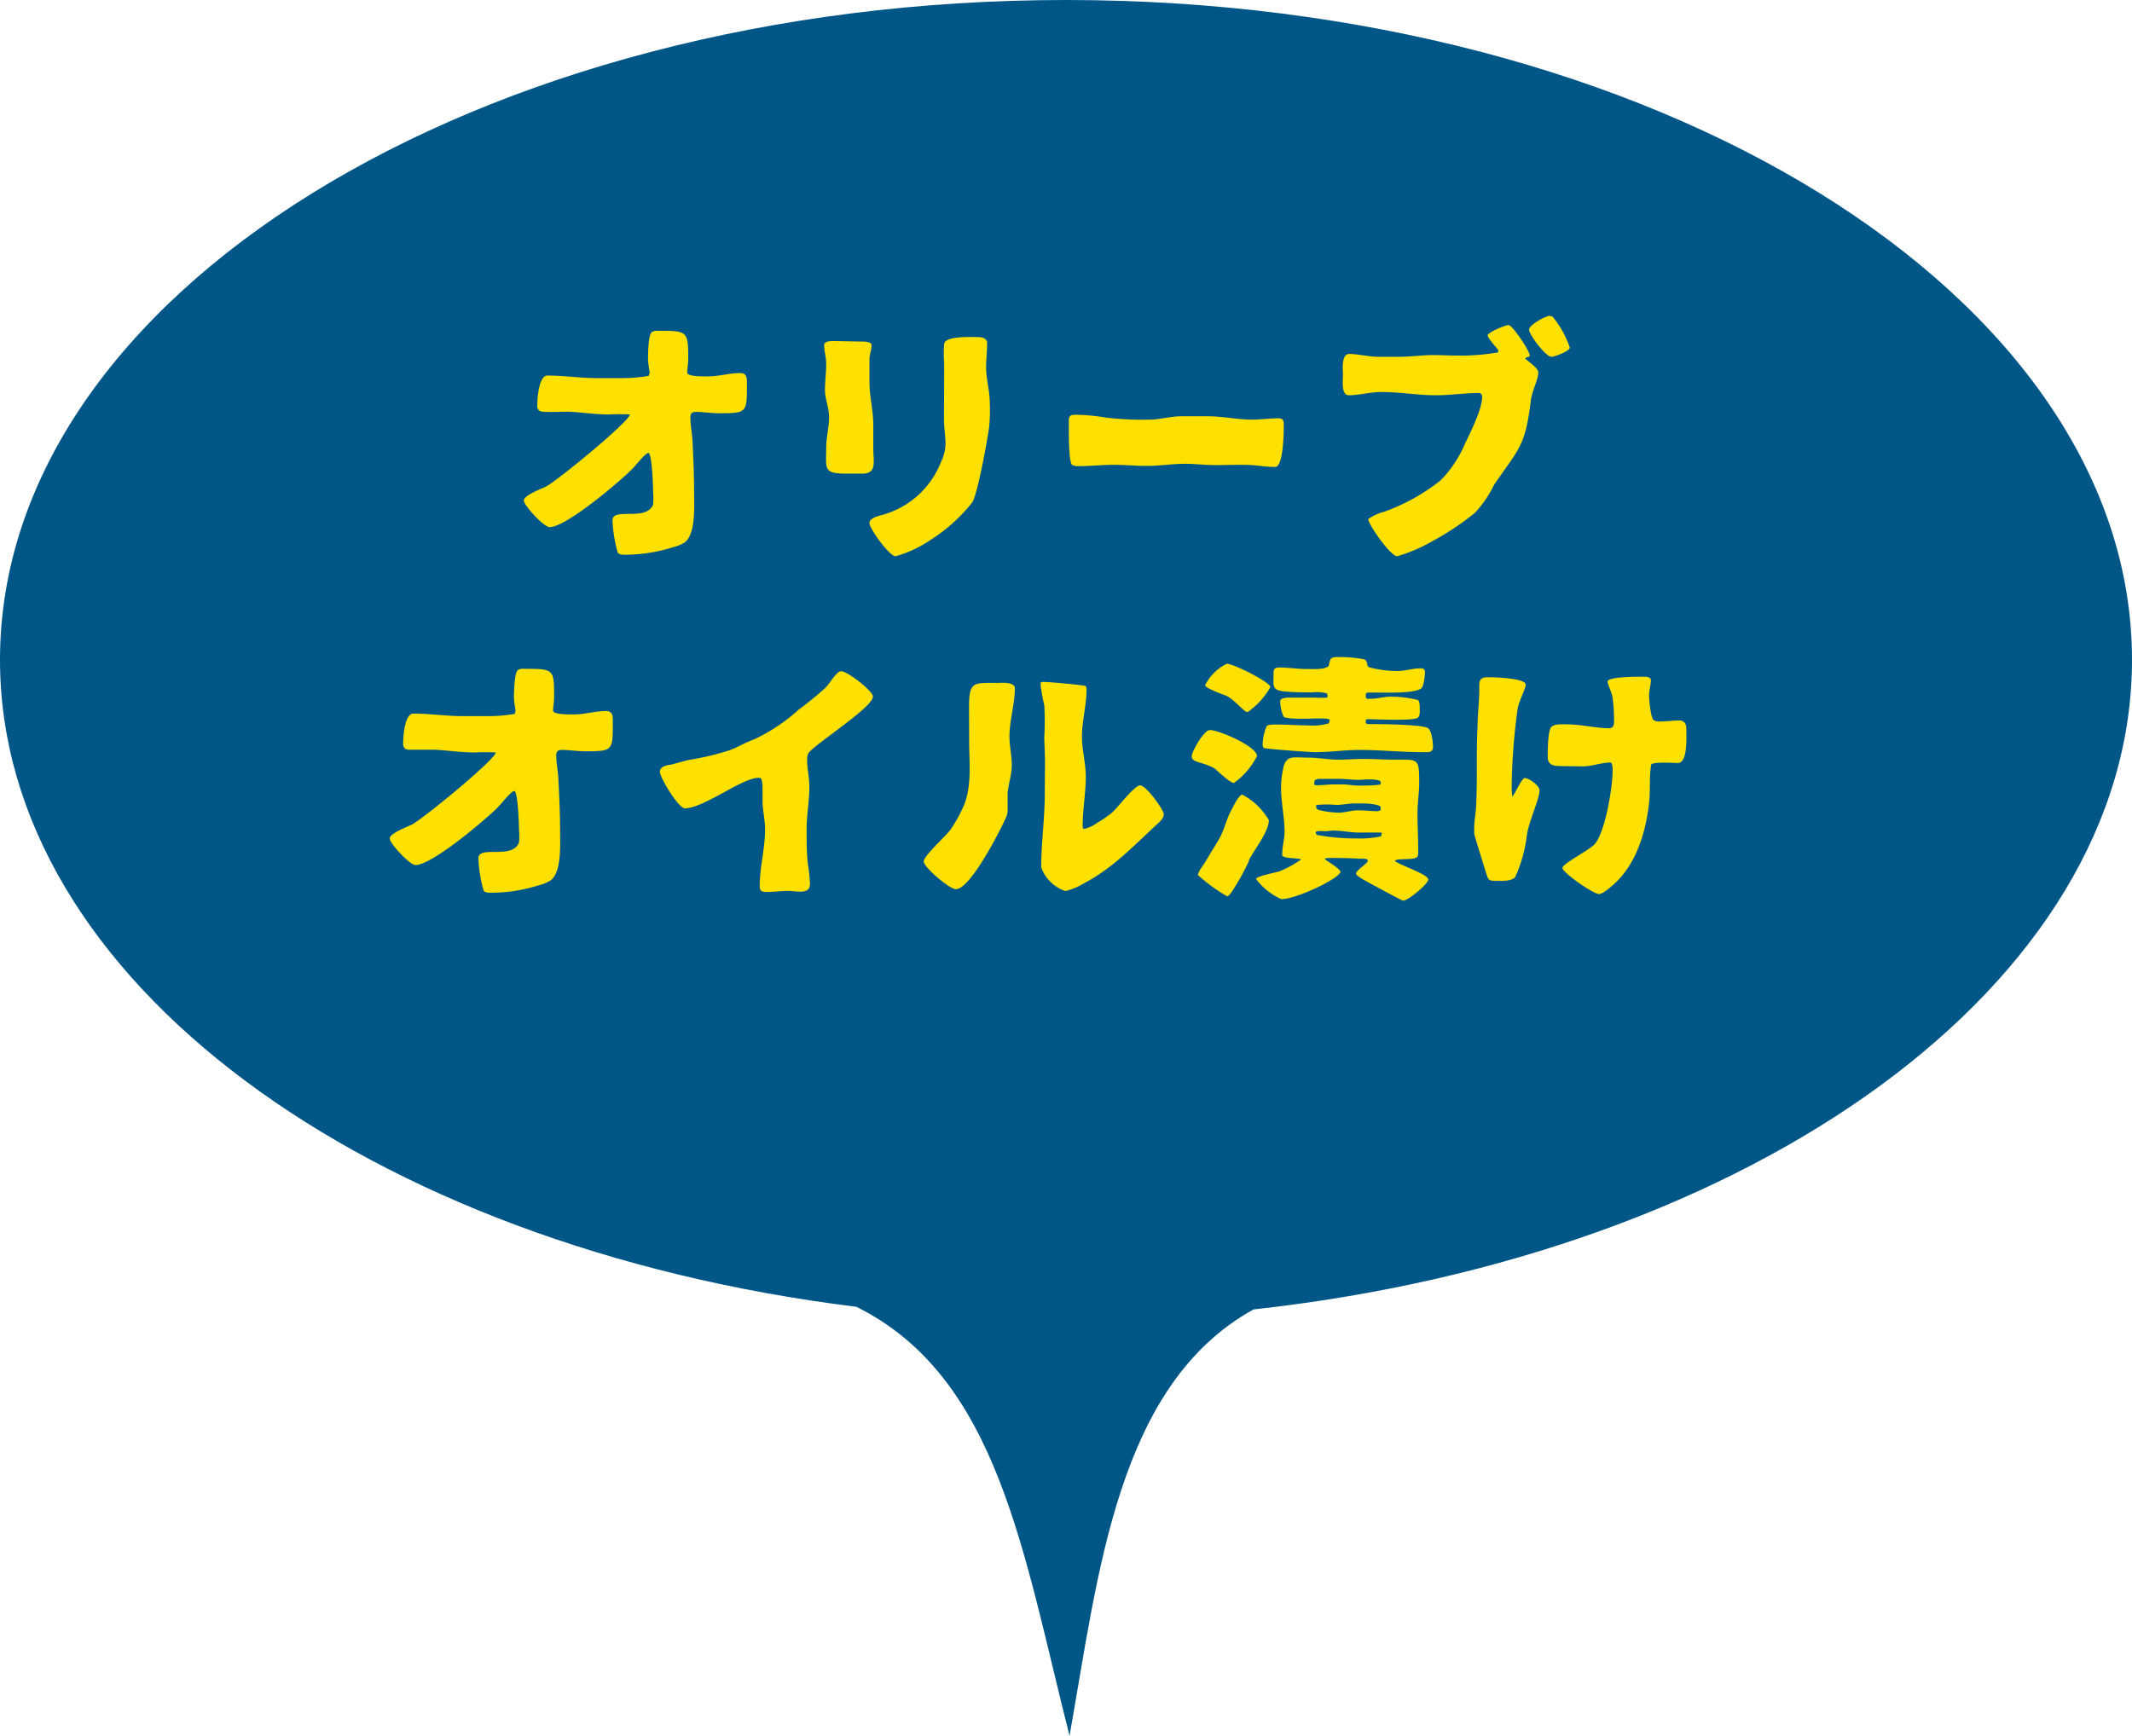
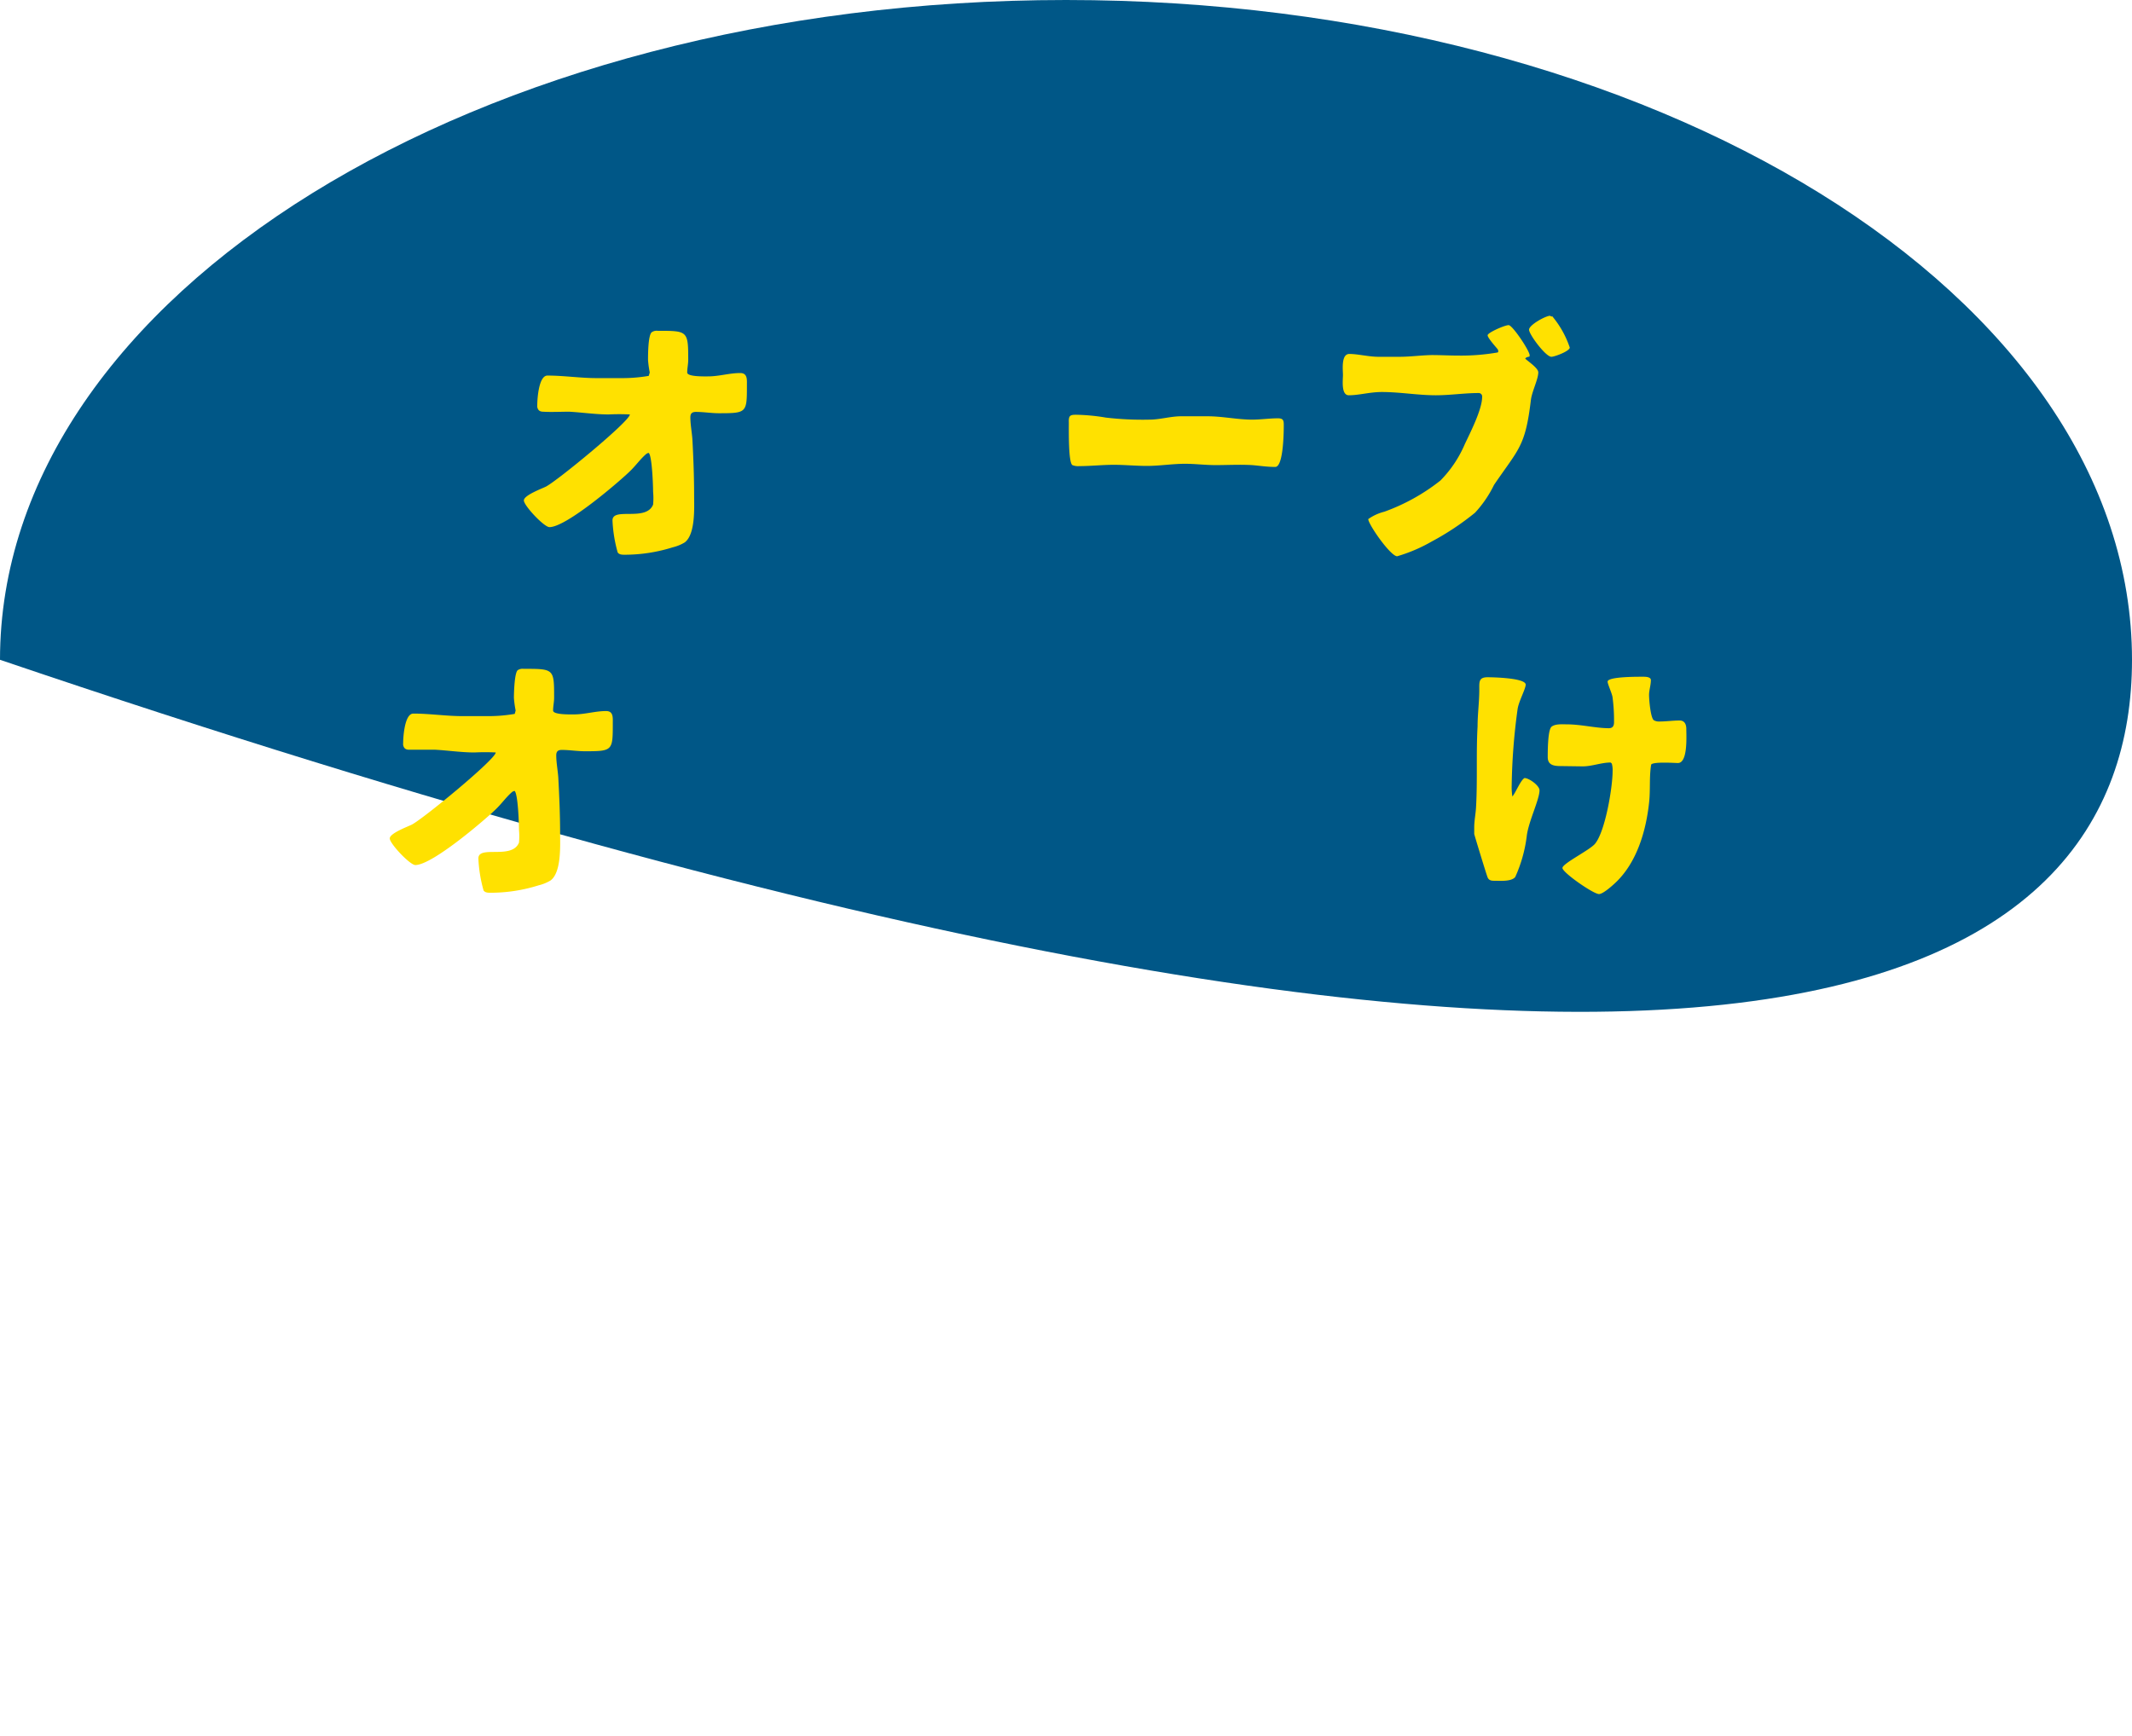
<svg xmlns="http://www.w3.org/2000/svg" width="210" height="171" viewBox="0 0 210 171">
  <defs>
    <style>
      .cls-1 {
        fill: #005787;
      }

      .cls-2 {
        fill: #ffe100;
      }
    </style>
  </defs>
  <title>アセット 3top_recipe_balloon_</title>
  <g id="レイヤー_2" data-name="レイヤー 2">
    <g id="レイヤー_4" data-name="レイヤー 4">
      <g>
-         <path class="cls-1" d="M210,65c0-35.9-47-65-105-65S0,29.1,0,65c0,31.52,36.25,57.8,84.35,63.74,14,6.94,16.42,24.27,21,42.26,2.86-16.08,4.71-34.58,18.12-42C172.63,123.61,210,97,210,65Z" />
+         <path class="cls-1" d="M210,65c0-35.9-47-65-105-65S0,29.1,0,65C172.63,123.61,210,97,210,65Z" />
        <g>
          <path class="cls-2" d="M64,36.7a10.68,10.68,0,0,1-.17-1.23c0-.48,0-2.5.38-2.75a.87.87,0,0,1,.58-.13c2.94,0,3,0,3,2.85,0,.43-.1.83-.1,1.26s1.74.38,2.07.38c1.06,0,2.09-.33,3.15-.33.73,0,.66.66.66,1.18,0,2.73,0,2.78-2.75,2.78-.76,0-1.51-.13-2.27-.13-.38,0-.55.15-.55.53,0,.71.15,1.46.2,2.17.1,1.84.17,3.7.17,5.54,0,1.09.16,3.81-.93,4.62a4.19,4.19,0,0,1-1.18.48,15.77,15.77,0,0,1-4.72.73c-.25,0-.55,0-.7-.23a13.74,13.74,0,0,1-.51-3.15c0-1.34,3.31.15,4-1.56a6.74,6.74,0,0,0,0-1.26c0-.61-.1-3.53-.43-3.83a.54.54,0,0,0-.3.15c-.55.48-1,1.13-1.56,1.66-.78.78-6.2,5.5-7.92,5.5-.53,0-2.52-2.12-2.52-2.63s1.77-1.16,2.17-1.36c1.13-.58,8.27-6.45,8.27-7.11l0,0a20.81,20.81,0,0,0-2.09,0c-1.29,0-2.6-.2-3.88-.27-.86,0-1.74.05-2.57,0-.18,0-.38-.05-.48-.21a.62.62,0,0,1-.1-.42c0-.66.15-2.93,1-2.93,1.61,0,3.23.25,4.84.25H61.2a15.38,15.38,0,0,0,2.7-.22Z" />
-           <path class="cls-2" d="M84.91,33.65c.2,0,.94,0,.94.35,0,.48-.21.94-.21,1.41,0,.74,0,1.47,0,2.2,0,1.43.38,2.85.38,4.28v2.27c0,1.39.38,2.5-1.11,2.5H83.43c-2.37,0-2.05-.43-2.05-2.55,0-1,.28-2,.28-3s-.4-1.79-.4-2.67.12-1.74.12-2.62c0-.61-.2-1.21-.2-1.82,0-.4.63-.4.91-.4ZM93,35.87a13.3,13.3,0,0,1,0-2c.13-.81,2.77-.66,3.4-.66.36,0,.83.15.83.58,0,.81-.1,1.61-.1,2.42,0,1.14.36,2.27.36,3.43A18.77,18.77,0,0,1,97.44,42c-.15,1.16-1.16,6.8-1.69,7.51a16.47,16.47,0,0,1-4.06,3.66,11.84,11.84,0,0,1-3.48,1.63c-.6,0-2.57-2.72-2.57-3.27s1-.71,1.36-.83a8.67,8.67,0,0,0,5.68-5.17,4.33,4.33,0,0,0,.45-1.77c0-.8-.15-1.64-.15-2.44Z" />
          <path class="cls-2" d="M106,40.86a19.37,19.37,0,0,1,2.93.28,31,31,0,0,0,4.31.2c1,0,2.07-.33,3.1-.33.86,0,1.74,0,2.6,0,1.48,0,2.94.33,4.41.33.83,0,1.68-.13,2.52-.13.5,0,.58.18.58.63s0,4.16-.84,4.16-1.53-.12-2.29-.18c-1.21-.07-2.39,0-3.6,0-1,0-2-.13-3-.13-1.26,0-2.49.21-3.75.21-1.09,0-2.2-.11-3.28-.11s-2.27.13-3.4.13a1.46,1.46,0,0,1-.66-.1c-.4-.25-.35-3.38-.35-4.21C105.25,40.93,105.42,40.86,106,40.86Z" />
          <path class="cls-2" d="M150.64,35.14c-.1,0-.38.07-.4.2.3.28,1.28.93,1.28,1.34,0,.68-.63,1.89-.73,2.74-.55,4.59-1.19,4.77-3.63,8.35a11.26,11.26,0,0,1-1.87,2.74A26.54,26.54,0,0,1,141,53.36a15.46,15.46,0,0,1-3.38,1.44c-.65,0-2.82-3.1-2.85-3.66a4.74,4.74,0,0,1,1.59-.73,19.58,19.58,0,0,0,5.52-3.07,11.55,11.55,0,0,0,2.4-3.58c.55-1.16,1.71-3.43,1.71-4.66a.34.34,0,0,0-.35-.38c-1.39,0-2.8.22-4.21.22-1.77,0-3.53-.32-5.32-.32-1.19,0-2.25.32-3.25.32-.78,0-.58-1.51-.58-2s-.2-2.07.63-2.07,1.91.28,2.87.28h2.07c1.06,0,2.12-.15,3.17-.17.89,0,1.74.05,2.63.05a21,21,0,0,0,3.88-.31.19.19,0,0,0,.05-.12.61.61,0,0,0-.05-.18c-.2-.25-1-1.13-1-1.39s1.69-1,2.07-1,2.12,2.6,2.07,3Zm2.24-4a9.51,9.51,0,0,1,1.74,3.1c0,.35-1.49.91-1.81.91-.56,0-2.2-2.2-2.2-2.67s1.64-1.37,2.07-1.37C152.73,31.15,152.81,31.18,152.88,31.18Z" />
          <path class="cls-2" d="M50.79,70a10.55,10.55,0,0,1-.17-1.24c0-.47.05-2.49.38-2.74a.87.87,0,0,1,.58-.13c3,0,3,0,3,2.85,0,.43-.1.83-.1,1.26s1.74.38,2.07.38c1.06,0,2.09-.33,3.15-.33.73,0,.66.66.66,1.18,0,2.73,0,2.78-2.75,2.78-.76,0-1.51-.13-2.27-.13-.38,0-.55.15-.55.53,0,.71.15,1.46.2,2.17.1,1.84.18,3.7.18,5.54,0,1.09.15,3.81-.94,4.62a4.19,4.19,0,0,1-1.18.48,15.77,15.77,0,0,1-4.72.73c-.25,0-.55,0-.7-.23a13.74,13.74,0,0,1-.51-3.15c0-1.34,3.31.15,4-1.56a6.74,6.74,0,0,0,0-1.26c0-.61-.1-3.53-.43-3.83a.54.54,0,0,0-.3.15c-.55.48-1,1.13-1.56,1.66-.78.78-6.2,5.49-7.92,5.49-.53,0-2.52-2.11-2.52-2.62s1.77-1.16,2.17-1.36c1.13-.58,8.27-6.45,8.27-7.11l0,0a20.81,20.81,0,0,0-2.09,0c-1.28,0-2.6-.2-3.88-.27-.86,0-1.74,0-2.57,0-.18,0-.38-.05-.48-.21a.62.62,0,0,1-.1-.42c0-.66.15-2.93,1-2.93,1.61,0,3.23.25,4.84.25H48a15.3,15.3,0,0,0,2.7-.22Z" />
-           <path class="cls-2" d="M74.78,76.63c-1.56-.1-5.44,3-7.33,3-.61,0-2.45-3-2.45-3.61s.94-.65,1.26-.73c.53-.15,1.09-.3,1.62-.43a25.62,25.62,0,0,0,4.13-1c.76-.31,1.46-.73,2.22-1a17.53,17.53,0,0,0,4.44-2.95,31.36,31.36,0,0,0,2.62-2.14c.45-.45.78-1.11,1.26-1.51a.45.45,0,0,1,.33-.13c.57,0,3.1,1.92,3.1,2.5,0,1.08-6.08,4.91-6.38,5.62a1.58,1.58,0,0,0-.1.6c0,.89.22,1.77.22,2.68,0,1.41-.27,2.77-.27,4.18,0,1.13,0,2.27.12,3.38a16.64,16.64,0,0,1,.21,2c0,1.08-1.34.68-2.12.68s-1.39.1-2.07.1c-.43,0-.76,0-.76-.56,0-1.86.53-3.73.53-5.57,0-.88-.2-1.76-.25-2.62,0-.45,0-.91,0-1.36,0-.2,0-1-.21-1.11Z" />
-           <path class="cls-2" d="M95.45,69.67c0-2.54.42-2.39,2.72-2.39.48,0,1.79-.13,1.79.53,0,1.56-.53,3.17-.53,4.76,0,.93.23,1.87.23,2.8s-.33,1.84-.41,2.77c0,.58,0,1.19,0,1.77a1.72,1.72,0,0,1-.1.48c-.21.58-3.46,7.21-5,7.21-.61,0-3.16-2.15-3.16-2.73s2.22-2.52,2.68-3.2a15,15,0,0,0,1.23-2.22c.86-2,.56-4.36.56-6.45Zm7.48,5.42c0-.8-.05-1.61-.07-2.42a28.47,28.47,0,0,0,0-3.2,18.9,18.9,0,0,1-.35-1.89,1.26,1.26,0,0,1,0-.33.53.53,0,0,1,.28-.07c.55,0,4,.32,4.13.4a.51.51,0,0,1,.1.38c0,1.54-.45,3.07-.45,4.61,0,1.31.38,2.62.38,3.93,0,1.64-.31,3.26-.31,4.87a.45.45,0,0,0,.1.3,3.2,3.2,0,0,0,1.31-.6,10.36,10.36,0,0,0,1.47-1c.58-.51,2.22-2.7,2.79-2.7s2.32,2.4,2.32,2.85-.5.83-.8,1.11c-2.47,2.29-4.26,4.21-7.11,5.72a6.26,6.26,0,0,1-1.77.73,3.76,3.76,0,0,1-2.39-2.34c0-2.42.35-4.82.35-7.26Z" />
-           <path class="cls-2" d="M119.59,75.67a7.09,7.09,0,0,0-1.21-.48c-.36-.12-1-.22-1-.68s1.21-2.59,1.79-2.59c.88,0,4.64,1.61,4.64,2.57a7.27,7.27,0,0,1-2.27,2.64C121.15,77.13,120,76,119.59,75.67Zm3.45,9.1a21.79,21.79,0,0,1-1.51,2.77c-.1.18-.46.76-.66.76A17,17,0,0,1,118,86.21c0-.35.6-1.06.78-1.39.45-.81,1-1.59,1.41-2.37s.63-1.76,1.06-2.57c.18-.33.76-1.59,1.13-1.59a6.65,6.65,0,0,1,2.6,2.5C125,81.9,123.49,83.79,123,84.77ZM120.7,68.51c-.33-.12-2-.73-2-1a4.72,4.72,0,0,1,2.14-2.12c.66,0,4.29,1.82,4.29,2.3a7.51,7.51,0,0,1-2.25,2.47C122.49,70.13,121.5,68.79,120.7,68.51Zm20,18.1c0,.46-2,2.12-2.5,2.12-.1,0-4-2.09-4.31-2.32-.1-.08-.32-.23-.32-.35,0-.33,1.16-1,1.16-1.26s-.63-.2-.74-.2c-.95-.06-1.89-.08-2.84-.08-.08,0-.66,0-.66.1s1.46.88,1.56,1.29c-.37.78-4.43,2.67-5.84,2.67a6.26,6.26,0,0,1-2.5-2c.15-.28,1.87-.61,2.29-.73a10.15,10.15,0,0,0,2.17-1.19c-.43-.15-1.59-.07-1.86-.35a.7.7,0,0,1,0-.33c0-.66.22-1.34.22-2,0-1.46-.35-2.93-.35-4.44a9.37,9.37,0,0,1,.18-1.66c.27-1.56.93-1.24,2.49-1.24,1,0,2,.2,3,.2.81,0,1.64-.07,2.45-.07,1,0,2.09.07,3.12.07,2.27,0,2.37-.17,2.37,2.27,0,1-.17,2-.17,3,0,1.18.07,2.37.07,3.53,0,.22.05.63-.12.8-.33.33-2.12.08-2.17.38C137.84,85.22,140.66,86.13,140.66,86.61Zm-9.93-18a.67.67,0,0,0-.08-.3,3.81,3.81,0,0,0-1.41-.1c-.88,0-1.71,0-2.59-.08-1.52-.1-1.24-.56-1.24-1.94,0-.35.25-.43.55-.43.91,0,1.82.15,2.73.15.53,0,1.79.08,2.14-.3.18-.78.15-.88,1-.88a13.19,13.19,0,0,1,2.49.22c.48.23.13.66.56.81a11.62,11.62,0,0,0,2.67.35c.81,0,1.56-.27,2.34-.27.28,0,.43.1.43.37s-.1,1.42-.38,1.62c-.68.5-3.6.4-4.43.4h-.88l-.13.1a2.08,2.08,0,0,0,0,.43l.13.08h.35c.66,0,1.29-.21,1.94-.21a11.21,11.21,0,0,1,2.7.33c.2.15.18.66.18.88s.05.66-.18.86c-.38.35-4.26.15-5,.15l-.13.08a1.51,1.51,0,0,0,0,.3l.12.1c.61,0,5.32,0,6,.4.38.26.5,1.42.5,1.84,0,.61-.5.53-1,.53-2.09,0-4.16-.22-6.25-.22-1.44,0-2.9.22-4.36.22-.48,0-5-.32-5.07-.42a.54.54,0,0,1-.1-.38,5,5,0,0,1,.4-1.77c.18-.17.73-.15,1-.15,1,0,2,.08,3,.08a5.83,5.83,0,0,0,2.12-.2,2.25,2.25,0,0,0,.08-.33c-.13-.38-3.51.12-4.52-.3a3.91,3.91,0,0,1-.35-1.54c0-.41.88-.36,1.16-.36.81,0,1.61,0,2.42,0a7.09,7.09,0,0,0,1,0ZM130,76.73a.77.77,0,0,0-.5.15,1.65,1.65,0,0,0-.05.38c0,.1.23.1.3.1.53,0,1.09-.08,1.61-.08h.91c.48,0,1,.11,1.49.11a18.78,18.78,0,0,0,2.12-.08l.12-.08v-.15c0-.45-2-.25-2.11-.25-.69,0-1.37-.1-2-.1Zm.53,5.17a3,3,0,0,0-.85,0,.19.19,0,0,0-.08.15c0,.05.08.15.1.2a20.66,20.66,0,0,0,3.93.35,9.8,9.8,0,0,0,2.37-.2.49.49,0,0,0,.1-.27c0-.06,0-.11-.07-.11l-2.14,0c-.89,0-1.77-.2-2.65-.2Zm-.7-2.12a9.09,9.09,0,0,0,2,.28c.65,0,1.31-.23,1.94-.23s1.16.08,1.74.08a.68.68,0,0,0,.48-.1l0-.26c0-.32-1.38-.4-1.66-.4h-.88c-.58,0-1.19.13-1.77.15a11.07,11.07,0,0,0-2,0,.3.3,0,0,0-.05.15,1.15,1.15,0,0,0,.05.2Z" />
          <path class="cls-2" d="M149.48,69.87a60.65,60.65,0,0,0-.58,7.52,5.6,5.6,0,0,0,.07,1.08c.33-.4.81-1.61,1.19-1.82.45,0,1.48.74,1.48,1.21,0,.91-1.11,3.13-1.26,4.54a13.9,13.9,0,0,1-1.13,4c-.38.47-1.49.37-2.09.37-.28,0-.51-.05-.63-.33s-1.32-4.23-1.32-4.28c0-.23,0-.43,0-.66,0-.65.15-1.36.18-2,.15-2.65,0-5.3.15-7.94,0-1.24.17-2.37.17-3.63,0-.73-.07-1.21.81-1.21.56,0,3.76.07,3.76.73C150.26,67.91,149.58,69.12,149.48,69.87Zm4.26,5.6c-.66,0-1.29-.08-1.29-.88,0-.56,0-2.7.38-3s1.11-.23,1.49-.23c1.41,0,2.87.38,4.15.38.38,0,.51-.23.51-.58a17.3,17.3,0,0,0-.15-2.5c-.08-.43-.48-1.26-.48-1.51,0-.5,3-.48,3.5-.48.2,0,.76,0,.76.33,0,.5-.18,1-.18,1.46s.15,2.3.48,2.5a1,1,0,0,0,.53.12c.68,0,1.36-.1,2-.1.51,0,.66.41.66.83,0,.68.17,3.36-.83,3.36-.28,0-2.4-.15-2.63.15-.2,1.18-.07,2.49-.2,3.7-.3,2.83-1.21,6-3.38,8-.3.28-1.18,1.06-1.56,1.06-.55,0-3.6-2.12-3.6-2.57s2.72-1.77,3.22-2.4c1-1.23,1.72-5.54,1.72-7.13a2.37,2.37,0,0,0-.08-.76l-.12-.1c-.91,0-1.82.38-2.75.38Z" />
        </g>
      </g>
    </g>
  </g>
</svg>